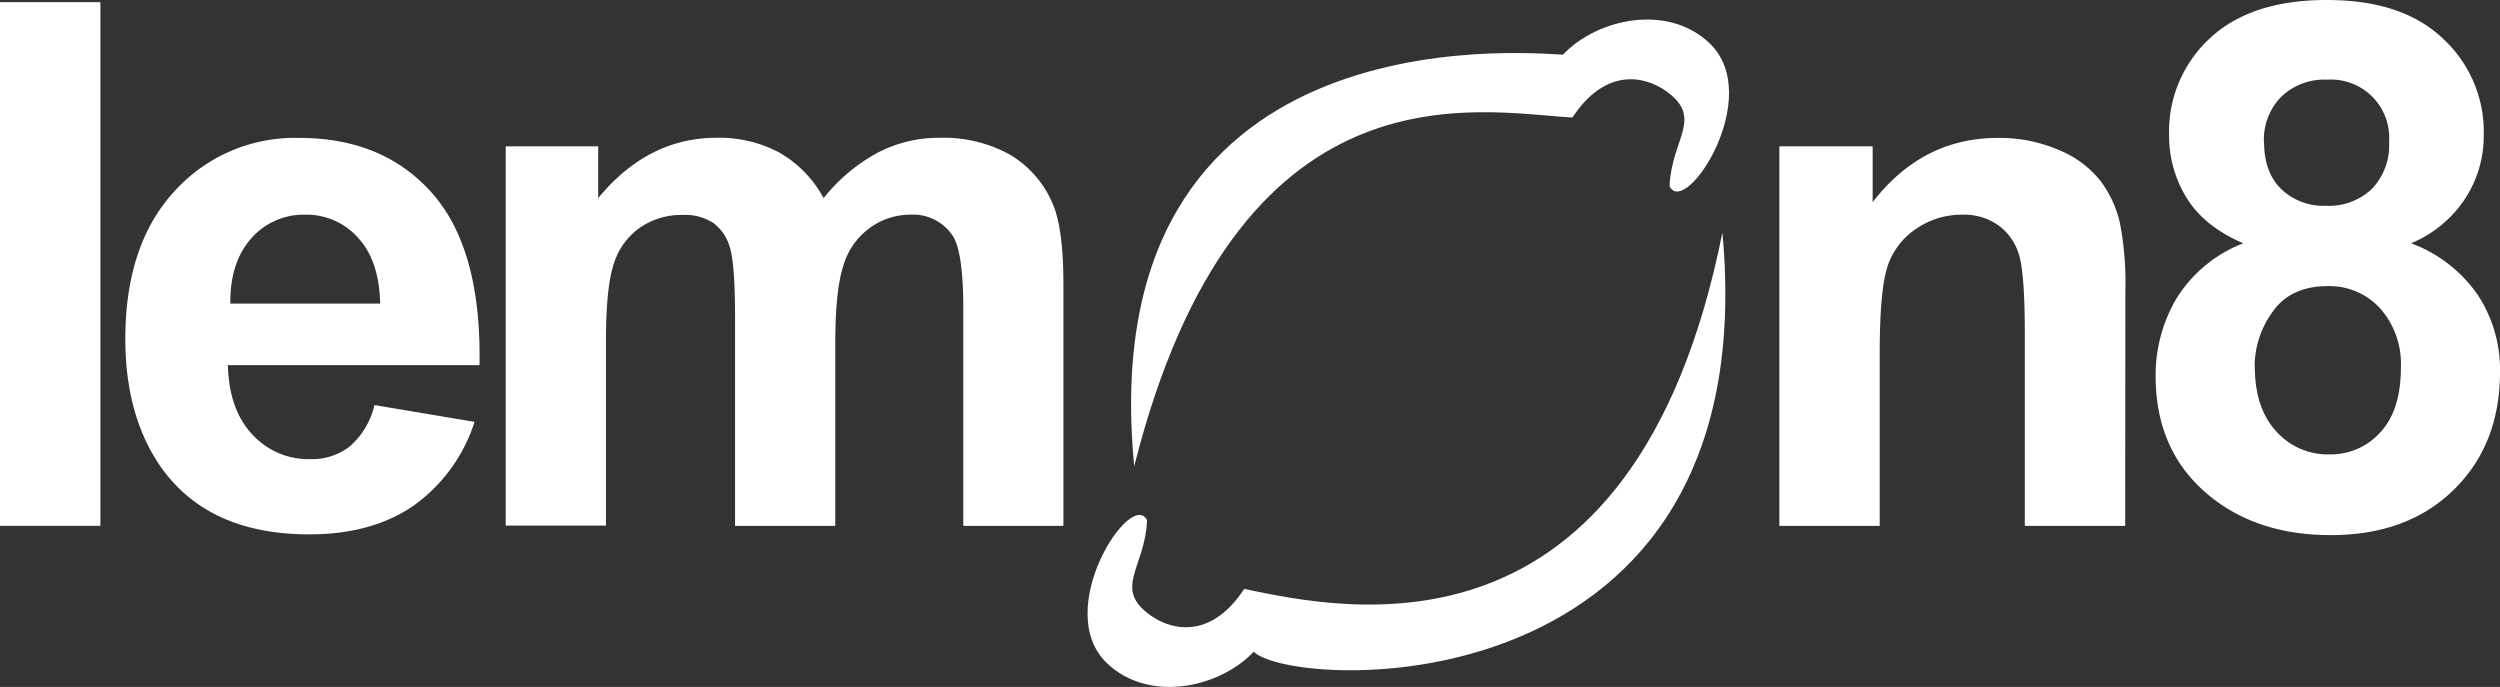
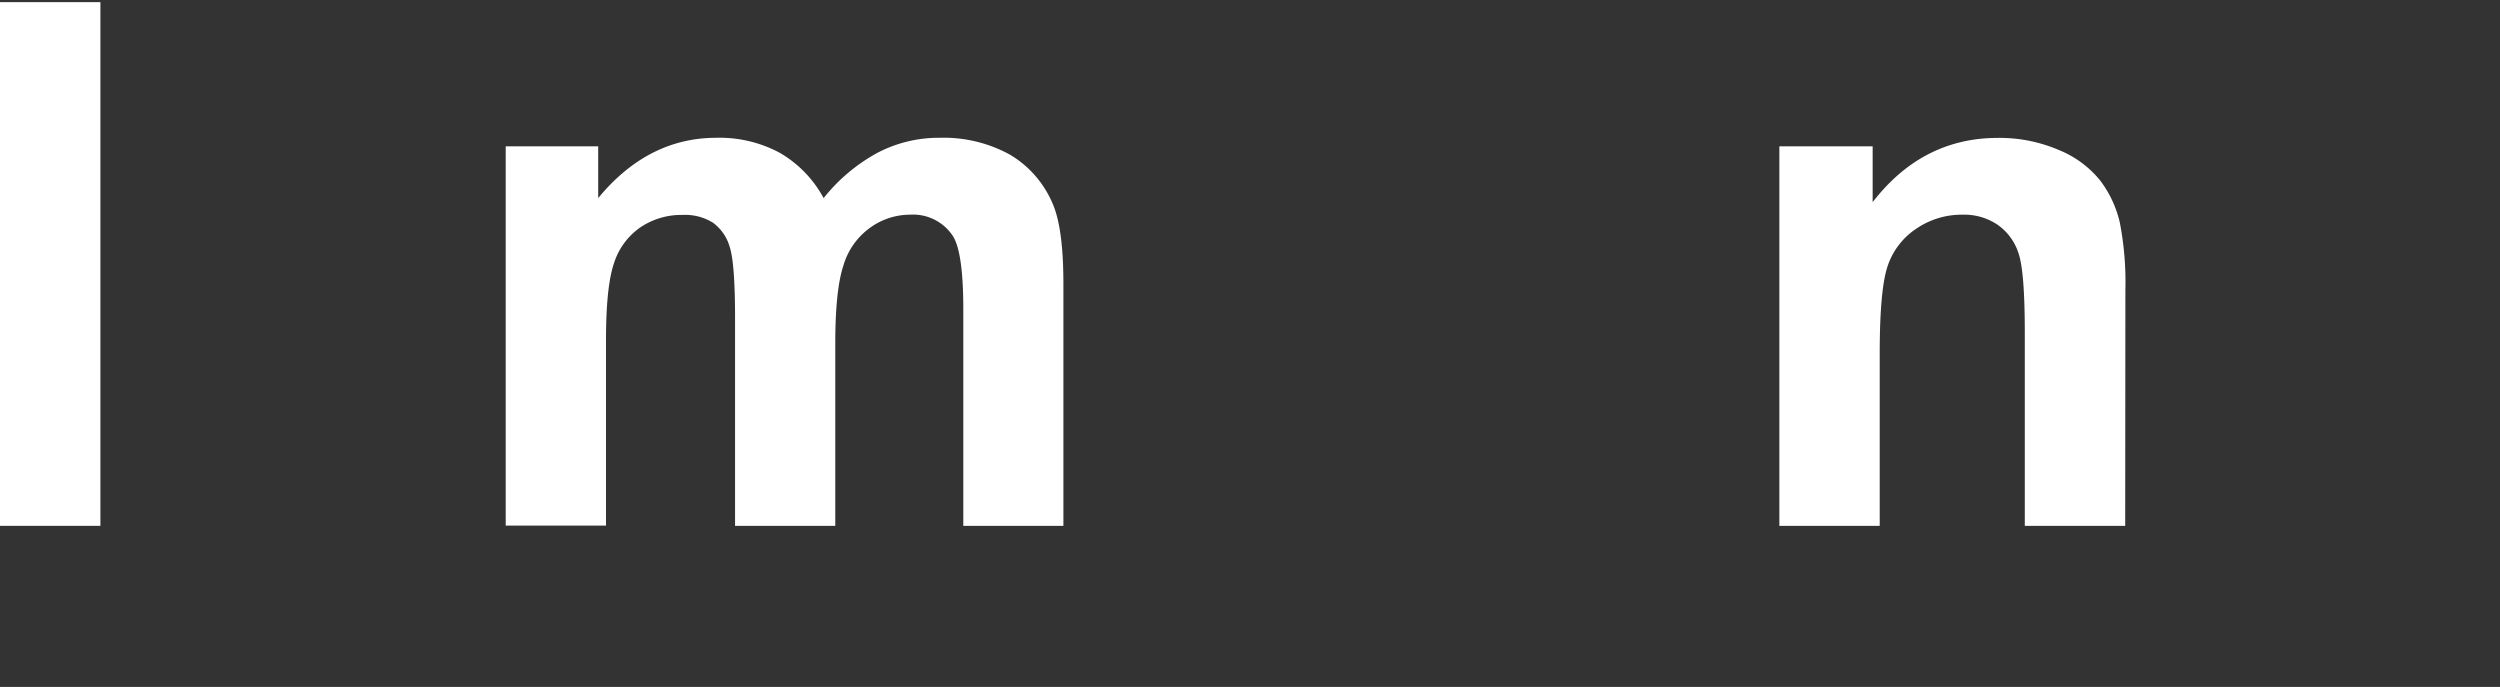
<svg xmlns="http://www.w3.org/2000/svg" id="lem_n8" data-name="lem    n8" viewBox="0 0 407.35 111.93">
  <rect x="0" y="0" width="407.35" height="111.93" fill="#333333" stroke="none" />
  <defs>
    <style>.cls-1,.cls-2{fill:#fff;}.cls-2{fill-rule:evenodd;}</style>
  </defs>
  <path class="cls-1" d="M3.47,88.84V3.51H19.83V88.84Z" transform="translate(-3.47 -3.16)" />
-   <path class="cls-1" d="M64.49,69.16l16.3,2.74a26.74,26.74,0,0,1-9.93,13.65q-6.78,4.68-17,4.68Q37.78,90.23,30,79.7q-6.1-8.43-6.11-21.3,0-15.37,8-24.07a26.47,26.47,0,0,1,20.32-8.7q13.79,0,21.76,9.11t7.63,27.91h-41q.18,7.27,4,11.32a12.37,12.37,0,0,0,9.43,4,10.06,10.06,0,0,0,6.46-2.09A12.92,12.92,0,0,0,64.49,69.16Zm.93-16.53q-.18-7.1-3.67-10.79a11.22,11.22,0,0,0-8.49-3.7A11.35,11.35,0,0,0,44.41,42Q40.92,45.94,41,52.63Z" transform="translate(-3.47 -3.16)" />
  <path class="cls-1" d="M85.87,27h15.07v8.44q8.1-9.83,19.27-9.83a20.73,20.73,0,0,1,10.3,2.44,18.82,18.82,0,0,1,7.16,7.39,28.75,28.75,0,0,1,8.79-7.39,21.55,21.55,0,0,1,10.07-2.44,22.43,22.43,0,0,1,11.52,2.76,16.94,16.94,0,0,1,7,8.12q1.68,4,1.69,12.81V88.84H160.43V53.51q0-9.19-1.69-11.88a7.76,7.76,0,0,0-7-3.49,11.11,11.11,0,0,0-6.46,2.1,11.56,11.56,0,0,0-4.37,6.14q-1.34,4-1.34,12.77V88.84H123.24V55q0-9-.88-11.64a7.43,7.43,0,0,0-2.7-3.9,8.6,8.6,0,0,0-5-1.28,11.92,11.92,0,0,0-6.81,2,11.22,11.22,0,0,0-4.34,5.88q-1.31,3.84-1.3,12.74v30H85.87Z" transform="translate(-3.47 -3.16)" />
  <path class="cls-1" d="M349.75,88.84H333.39V57.29q0-10-1.05-12.95a9.05,9.05,0,0,0-3.4-4.57,9.7,9.7,0,0,0-5.68-1.63,13.14,13.14,0,0,0-7.62,2.33A11.76,11.76,0,0,0,311,46.64q-1.25,3.84-1.25,14.2v28H293.4V27h15.2V36.1Q316.69,25.63,329,25.63a24.48,24.48,0,0,1,9.89,1.95,16.71,16.71,0,0,1,6.79,5,18.07,18.07,0,0,1,3.2,6.87,51.21,51.21,0,0,1,.9,11Z" transform="translate(-3.47 -3.16)" />
-   <path class="cls-1" d="M369,42.8q-6.33-2.69-9.22-7.37a19.21,19.21,0,0,1-2.88-10.27,20.66,20.66,0,0,1,6.66-15.77q6.68-6.22,19-6.23t18.89,6.23a20.57,20.57,0,0,1,6.72,15.77A18.61,18.61,0,0,1,405,35.73a19.49,19.49,0,0,1-8.67,7.07,22.79,22.79,0,0,1,10.8,8.32,22.06,22.06,0,0,1,3.69,12.63q0,11.82-7.53,19.21t-20.06,7.39q-11.62,0-19.38-6.11-9.14-7.21-9.14-19.79a24.48,24.48,0,0,1,3.44-12.72A22.11,22.11,0,0,1,369,42.8Zm1.87,20.08q0,6.75,3.46,10.53a11.21,11.21,0,0,0,8.64,3.79,10.86,10.86,0,0,0,8.39-3.64q3.32-3.63,3.31-10.51a13.61,13.61,0,0,0-3.37-9.63,11.18,11.18,0,0,0-8.56-3.64q-6,0-8.93,4.13A15.18,15.18,0,0,0,370.84,62.88Zm1.51-36.55c0,3.25.92,5.8,2.77,7.62a10,10,0,0,0,7.36,2.74,10.12,10.12,0,0,0,7.45-2.77,10.28,10.28,0,0,0,2.79-7.65,9.49,9.49,0,0,0-10.07-10.13,10.17,10.17,0,0,0-7.51,2.79A10,10,0,0,0,372.35,26.33Z" transform="translate(-3.47 -3.16)" />
-   <path class="cls-2" d="M259.68,22.31c-15.83-.93-54.63-9.62-71.4,56.81-7.14-73.88,63.33-67.36,69.85-67.05,5.59-5.9,17.08-8.38,23.9-1.86,9.09,8.68-4,28.55-6.52,23.28.31-7.76,5.65-11.12-.62-15.52C271.3,15.44,265,14.24,259.68,22.31Z" transform="translate(-3.47 -3.16)" />
-   <path class="cls-2" d="M206.2,99.12c15.83,3.26,63.48,14.15,77.92-58.07,7.24,78.11-69.72,74.72-76.37,68.31-5.59,5.9-17.07,8.38-23.9,1.87-9.1-8.68,4-28.56,6.52-23.29-.31,7.77-5.65,11.12.62,15.53C194.58,106,200.92,107.19,206.2,99.12Z" transform="translate(-3.47 -3.16)" />
</svg>